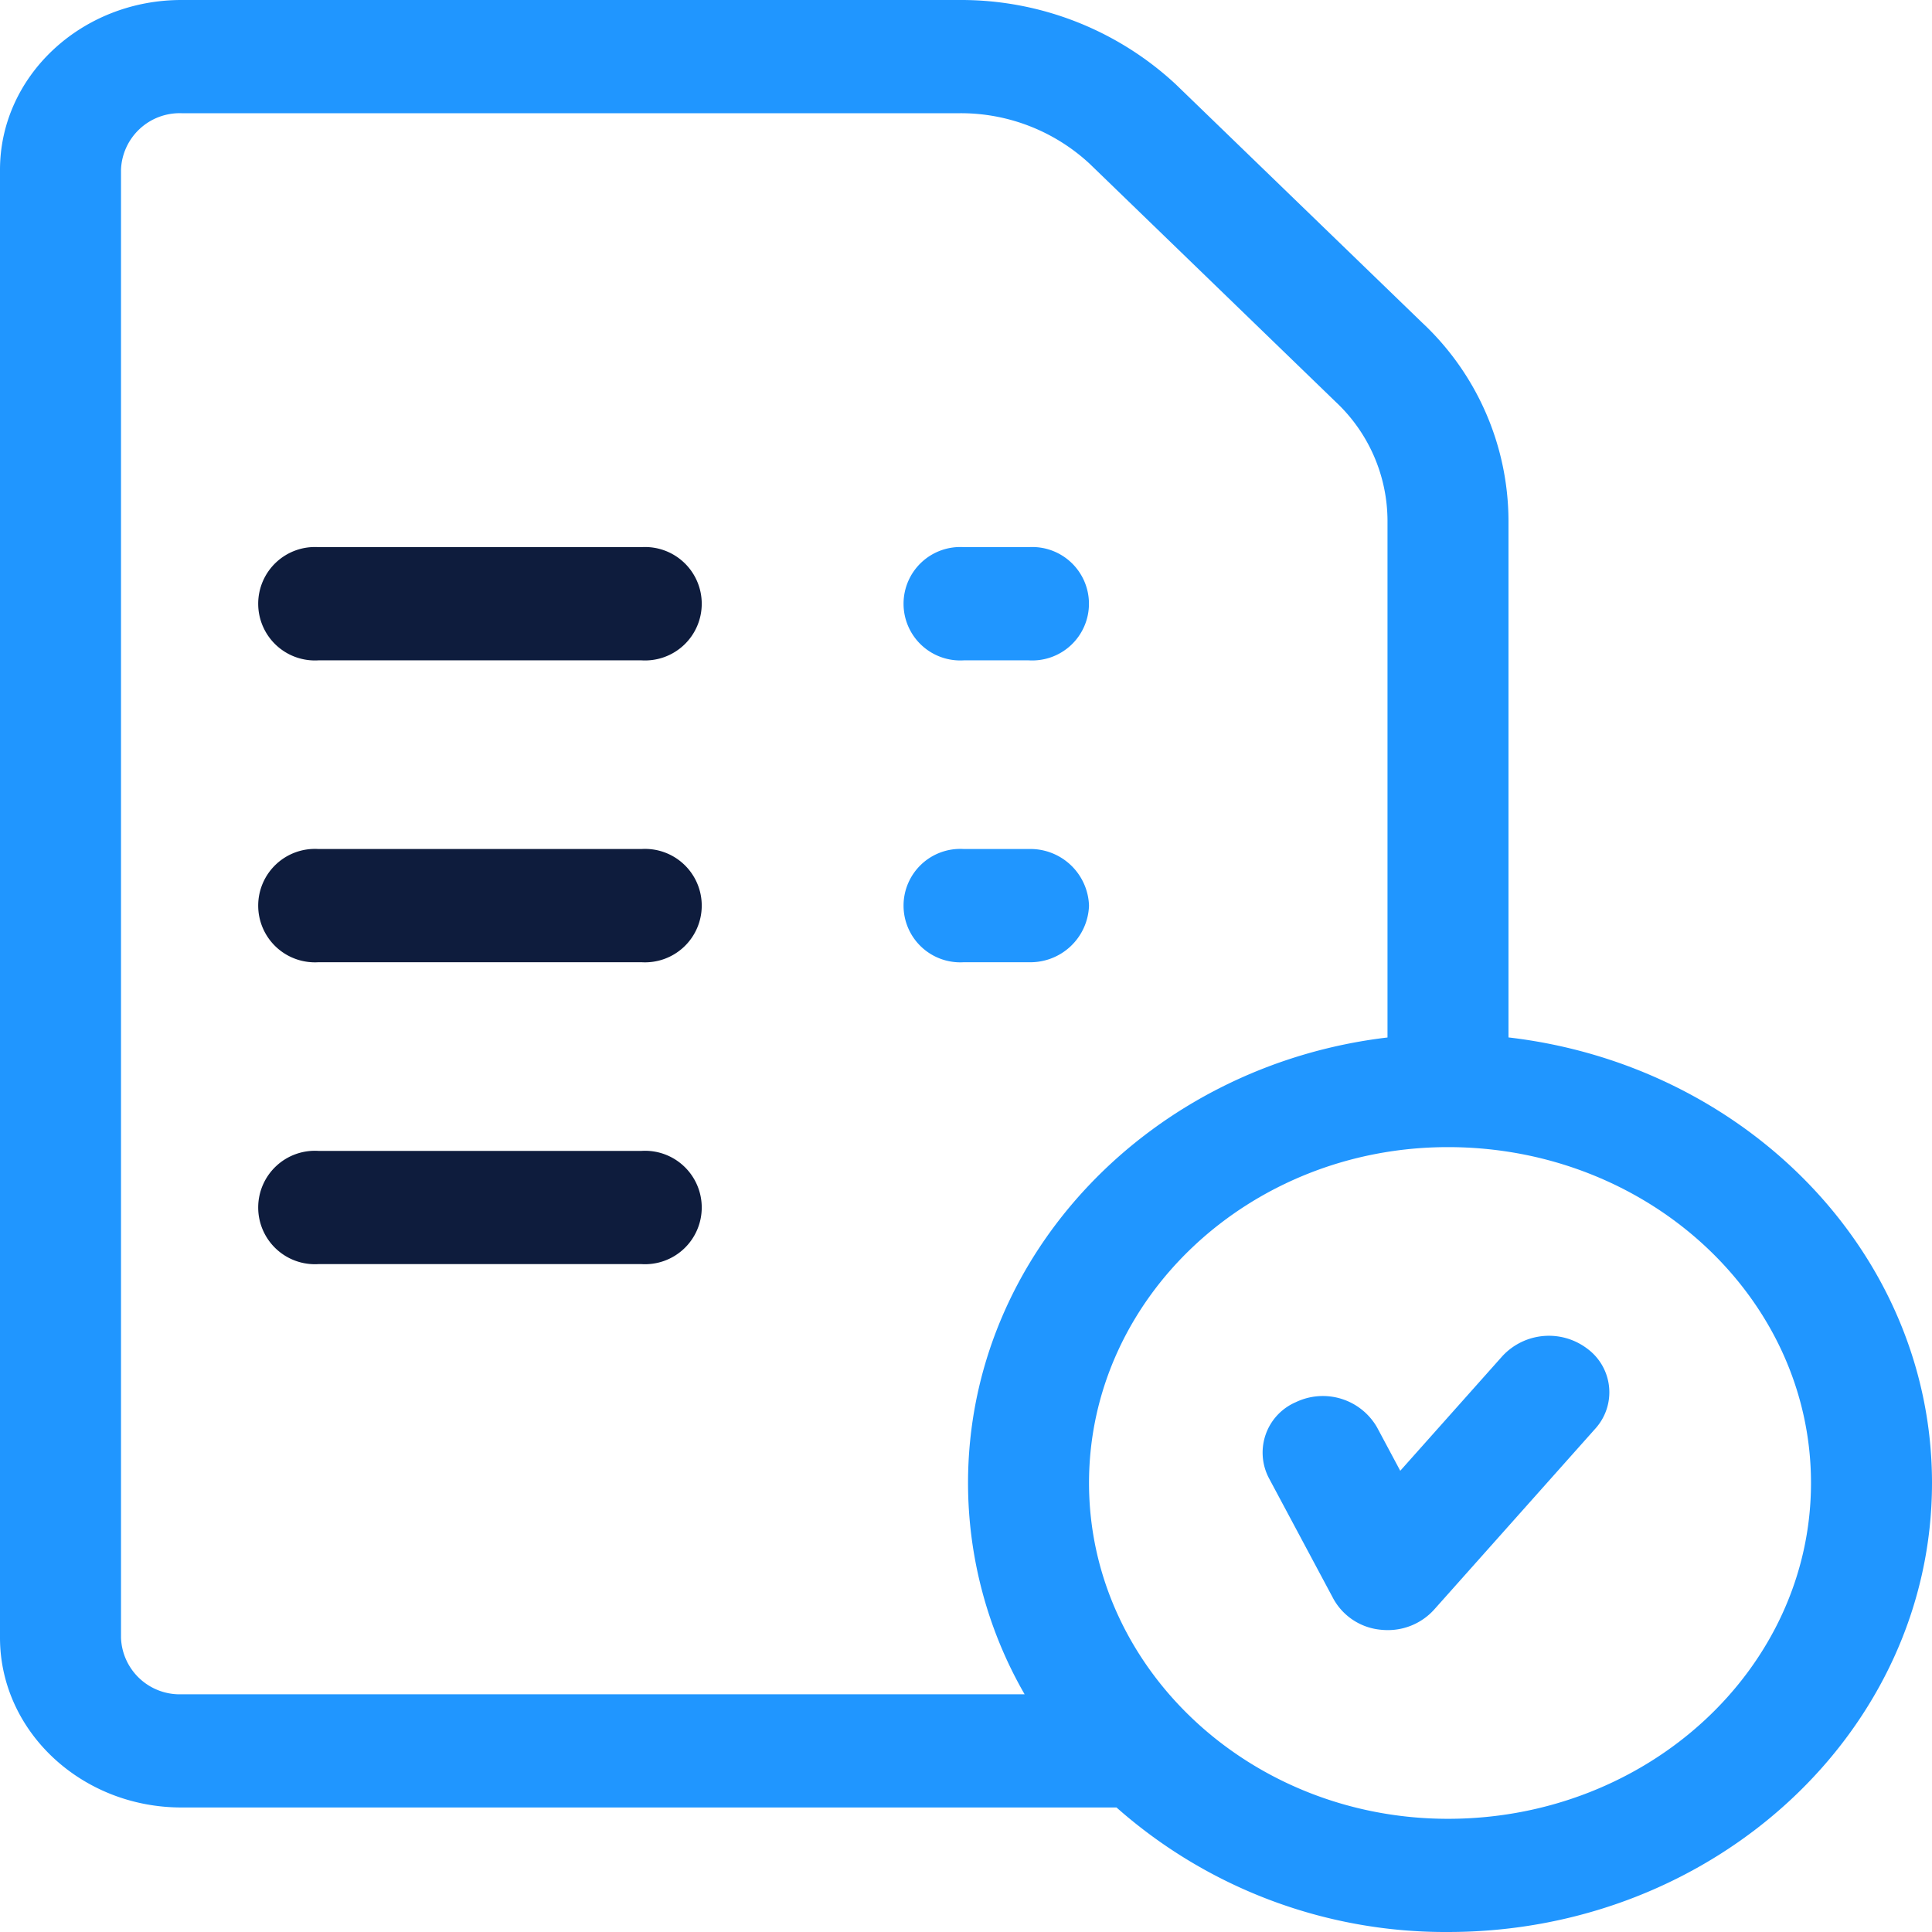
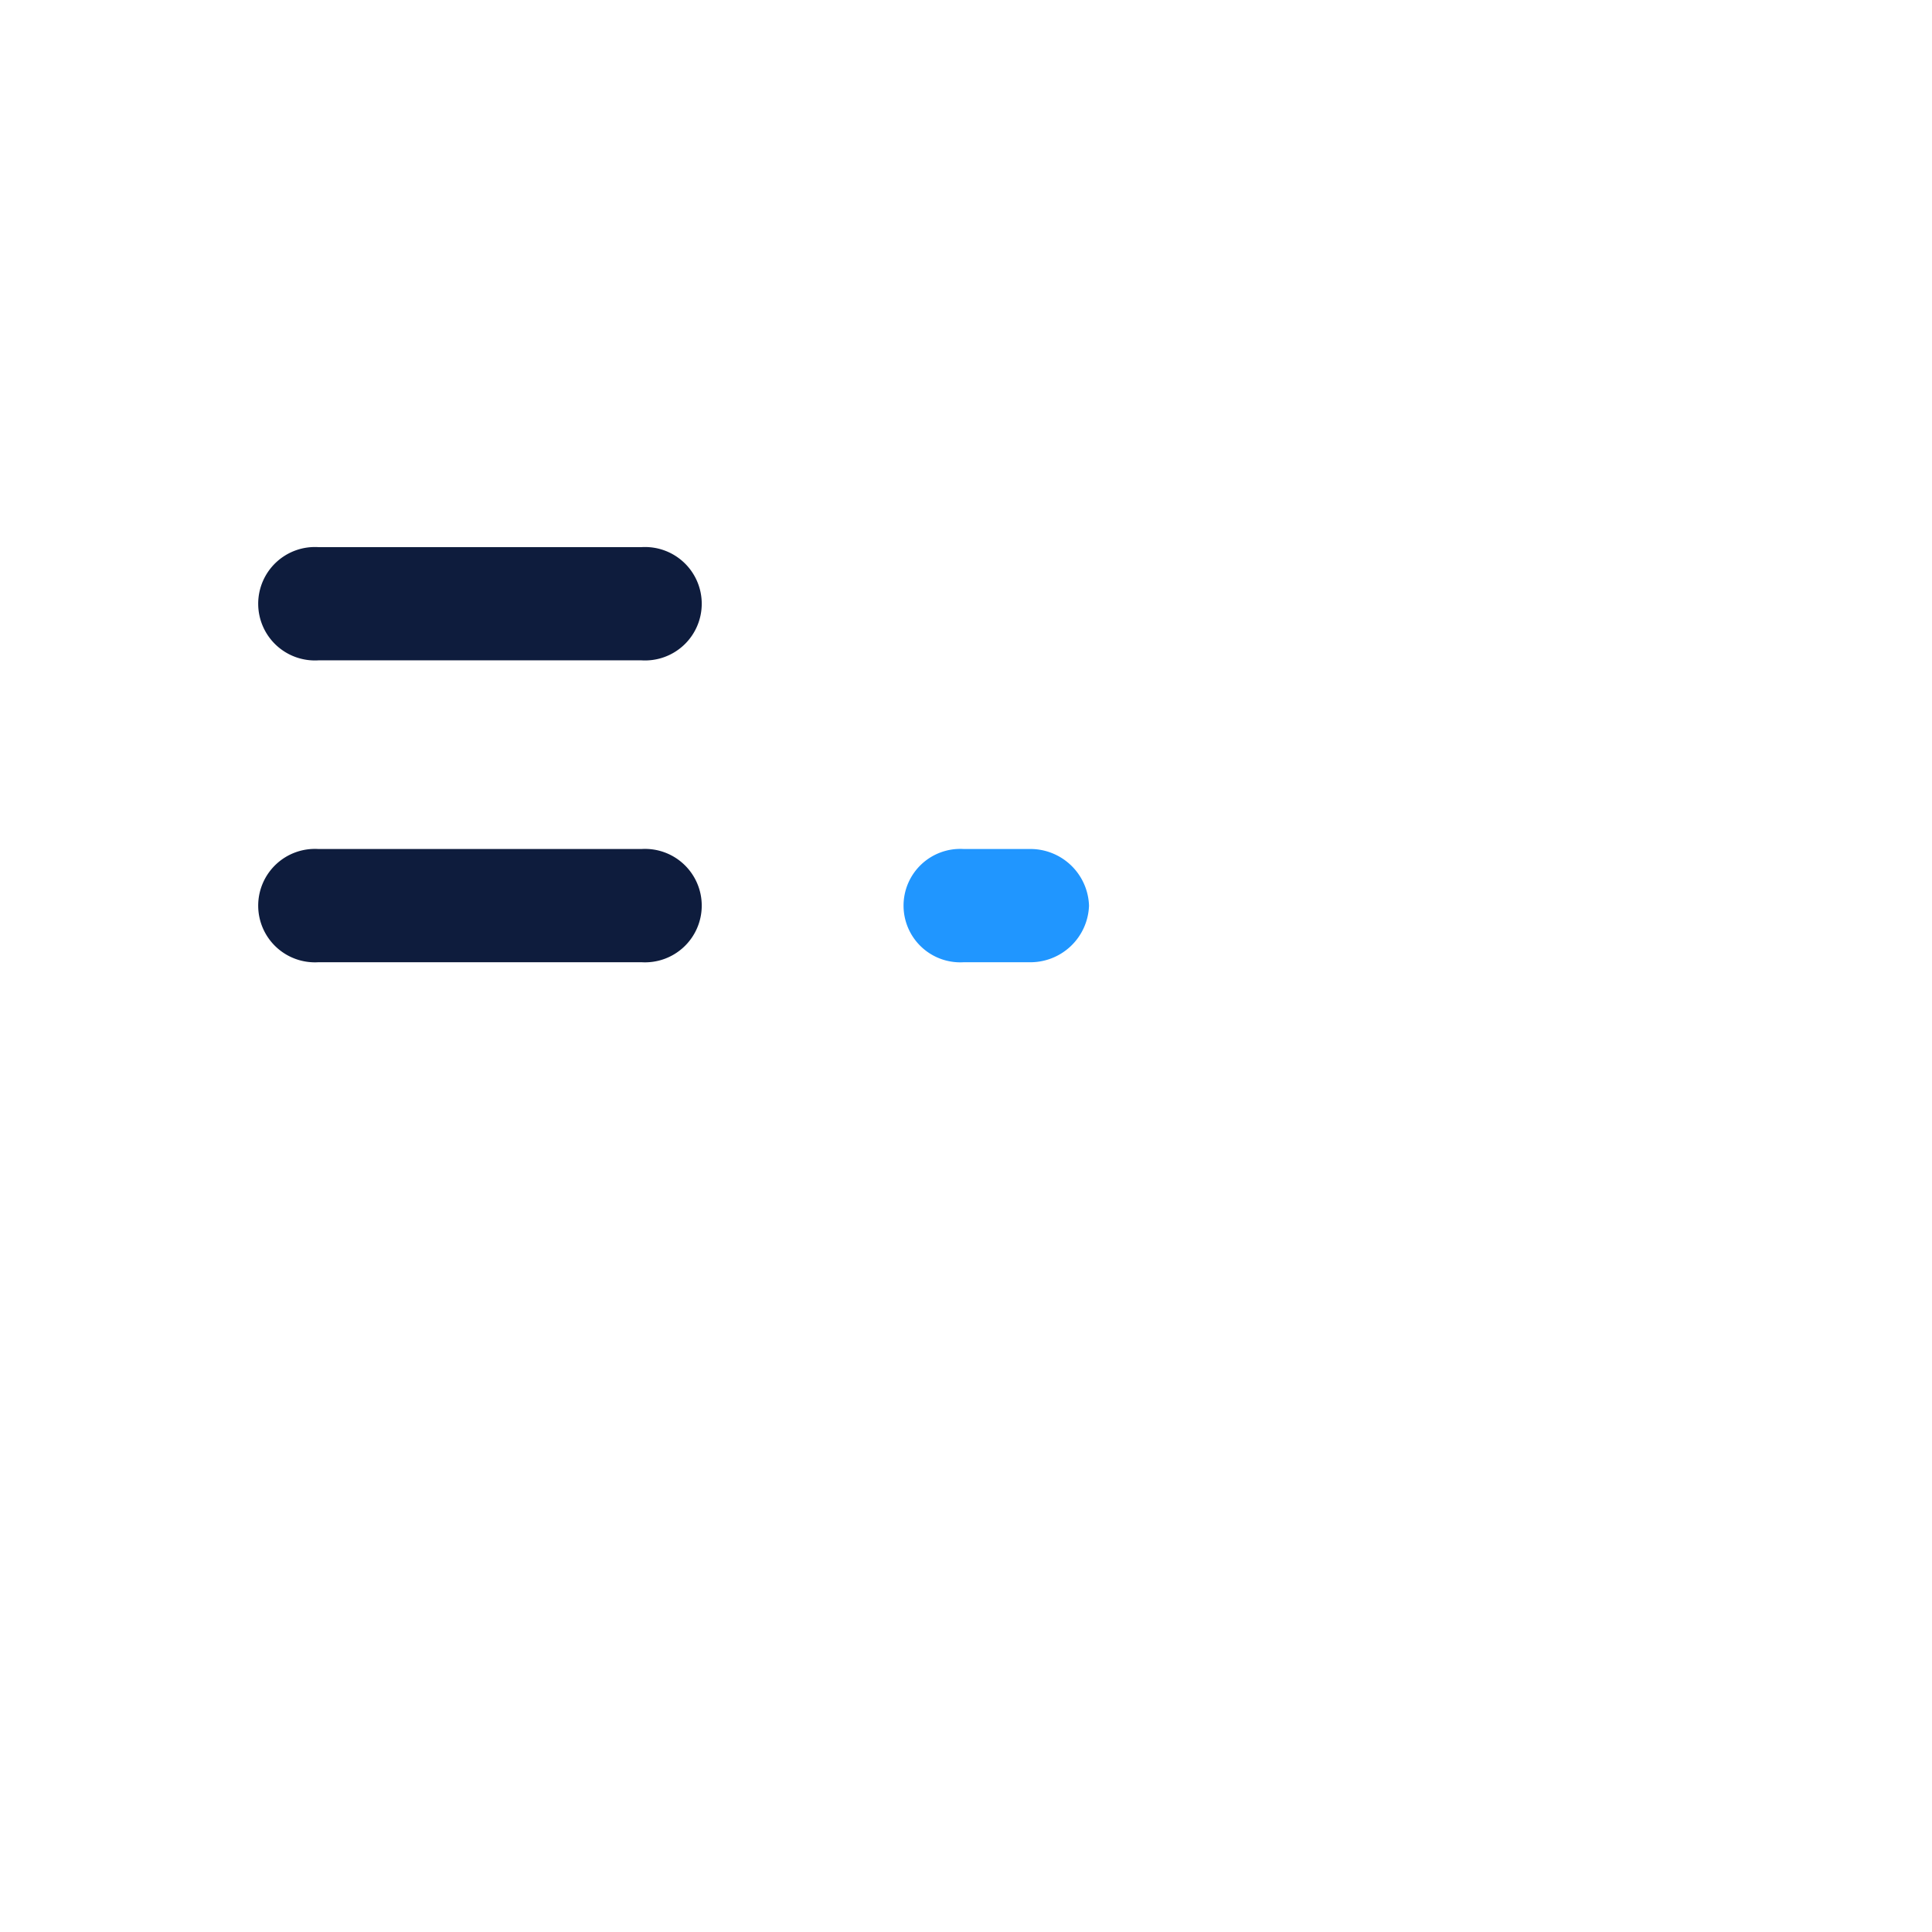
<svg xmlns="http://www.w3.org/2000/svg" width="95" height="95" viewBox="0 0 95 95">
  <defs>
    <style>.a{fill:#0e1c3d;}.b{fill:#2096ff;}</style>
  </defs>
  <g transform="translate(-16.5)">
    <path class="a" d="M99.341,145H83.475a2.789,2.789,0,1,0,0,5.566H99.341a2.789,2.789,0,1,0,0-5.566Z" transform="translate(-51.307 -118.096)" />
    <path class="a" d="M99.341,225H83.475a2.789,2.789,0,1,0,0,5.566H99.341a2.789,2.789,0,1,0,0-5.566Z" transform="translate(-51.307 -183.252)" />
-     <path class="a" d="M99.341,305H83.475a2.789,2.789,0,1,0,0,5.566H99.341a2.789,2.789,0,1,0,0-5.566Z" transform="translate(-51.307 -248.408)" />
-     <path class="b" d="M90.675,51.012V25.6a13.39,13.39,0,0,0-4.257-9.746L74.347,4.177l-.017-.017A15.5,15.5,0,0,0,63.72,0h-38.3C20.5,0,16.5,3.746,16.5,8.35V80.527c0,4.6,4,8.35,8.925,8.35H71.4A24.4,24.4,0,0,0,87.7,95c13.123,0,23.8-9.905,23.8-22.08C111.5,61.68,102.4,52.375,90.675,51.012ZM22.45,80.527V8.35a2.887,2.887,0,0,1,2.975-2.783h38.3a9.305,9.305,0,0,1,6.36,2.49L82.149,19.732l.017.017a8.034,8.034,0,0,1,2.56,5.853V51.015C73.111,52.388,64.1,61.688,64.1,72.92a20.83,20.83,0,0,0,2.782,10.391H25.425a2.887,2.887,0,0,1-2.975-2.783ZM87.7,89.434c-9.733,0-17.651-7.408-17.651-16.514S77.967,56.406,87.7,56.406c9.842,0,17.85,7.408,17.85,16.514S97.543,89.434,87.7,89.434Z" />
-     <path class="b" d="M345.484,354.646a3.119,3.119,0,0,0-4.19.356l-5.021,5.637-1.139-2.131a3.073,3.073,0,0,0-3.991-1.245,2.7,2.7,0,0,0-1.33,3.734l3.173,5.937a2.977,2.977,0,0,0,2.318,1.52,3.237,3.237,0,0,0,.343.019,3.062,3.062,0,0,0,2.285-1l7.933-8.906A2.662,2.662,0,0,0,345.484,354.646Z" transform="translate(-250.92 -288.318)" />
-     <path class="b" d="M243.475,150.566h3.173a2.789,2.789,0,1,0,0-5.566h-3.173a2.789,2.789,0,1,0,0,5.566Z" transform="translate(-179.574 -118.096)" />
    <path class="b" d="M249.623,227.783A2.884,2.884,0,0,0,246.648,225h-3.173a2.789,2.789,0,1,0,0,5.566h3.173A2.884,2.884,0,0,0,249.623,227.783Z" transform="translate(-179.574 -183.252)" />
  </g>
</svg>